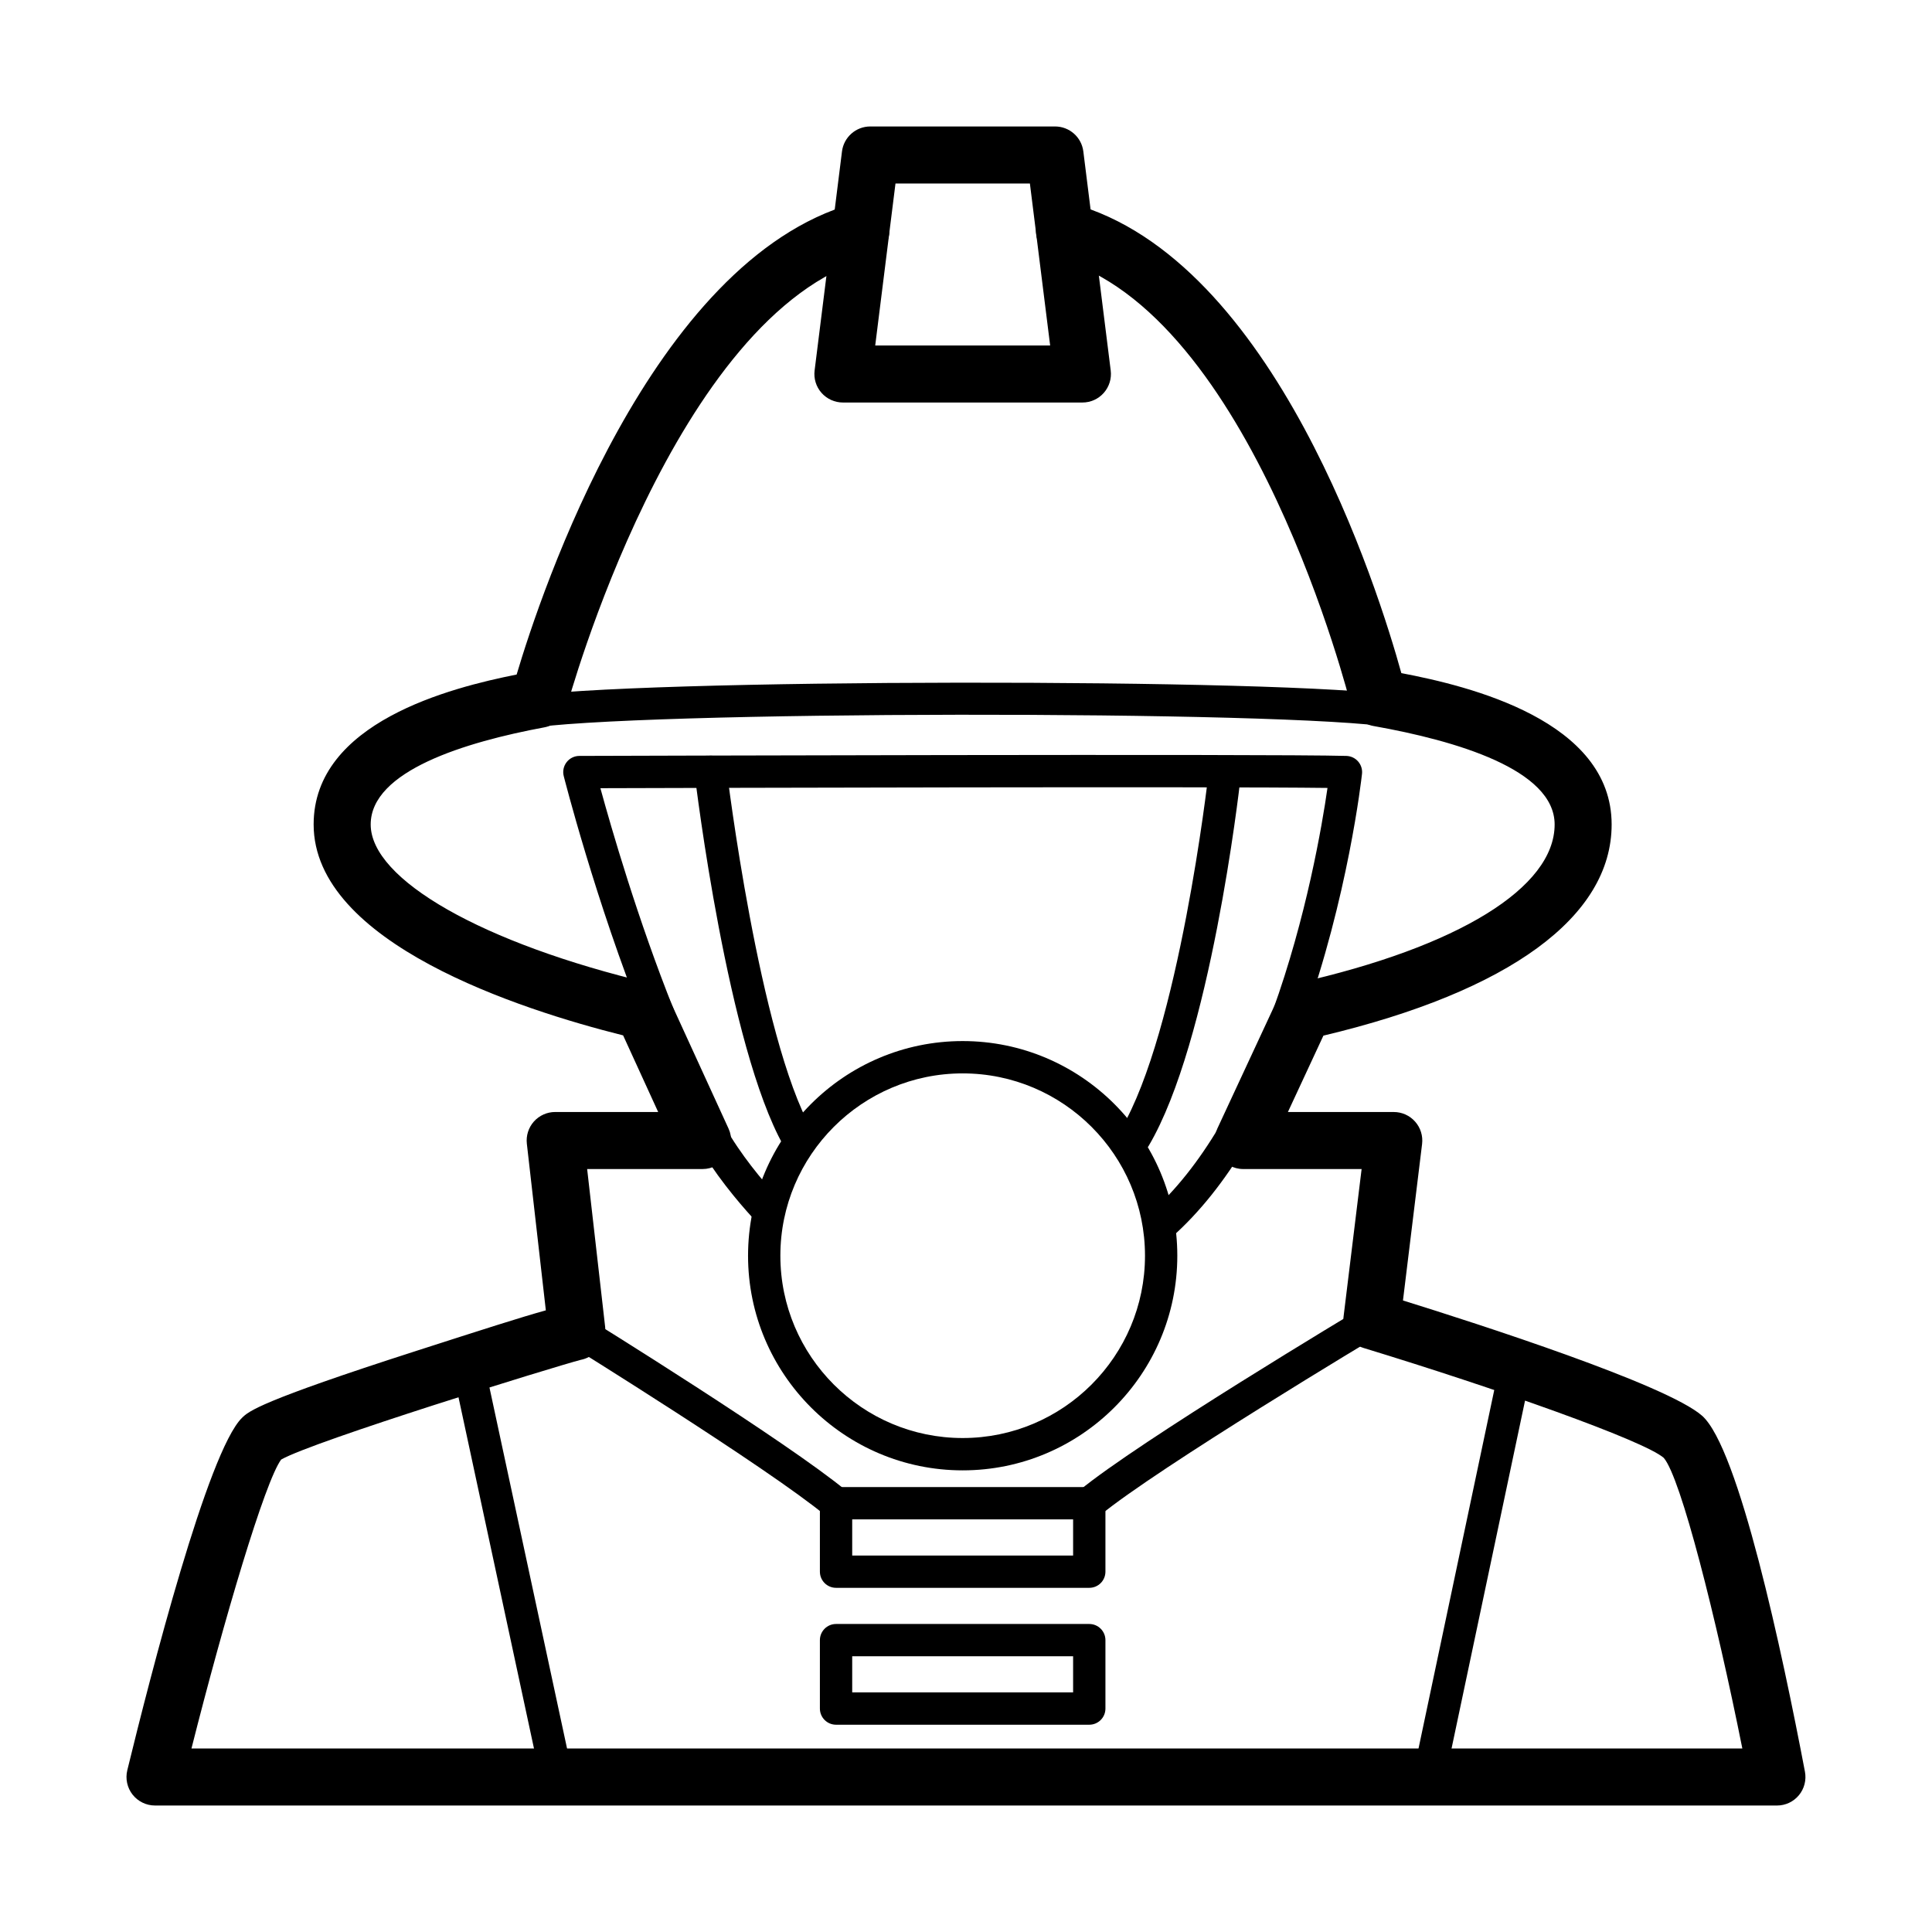
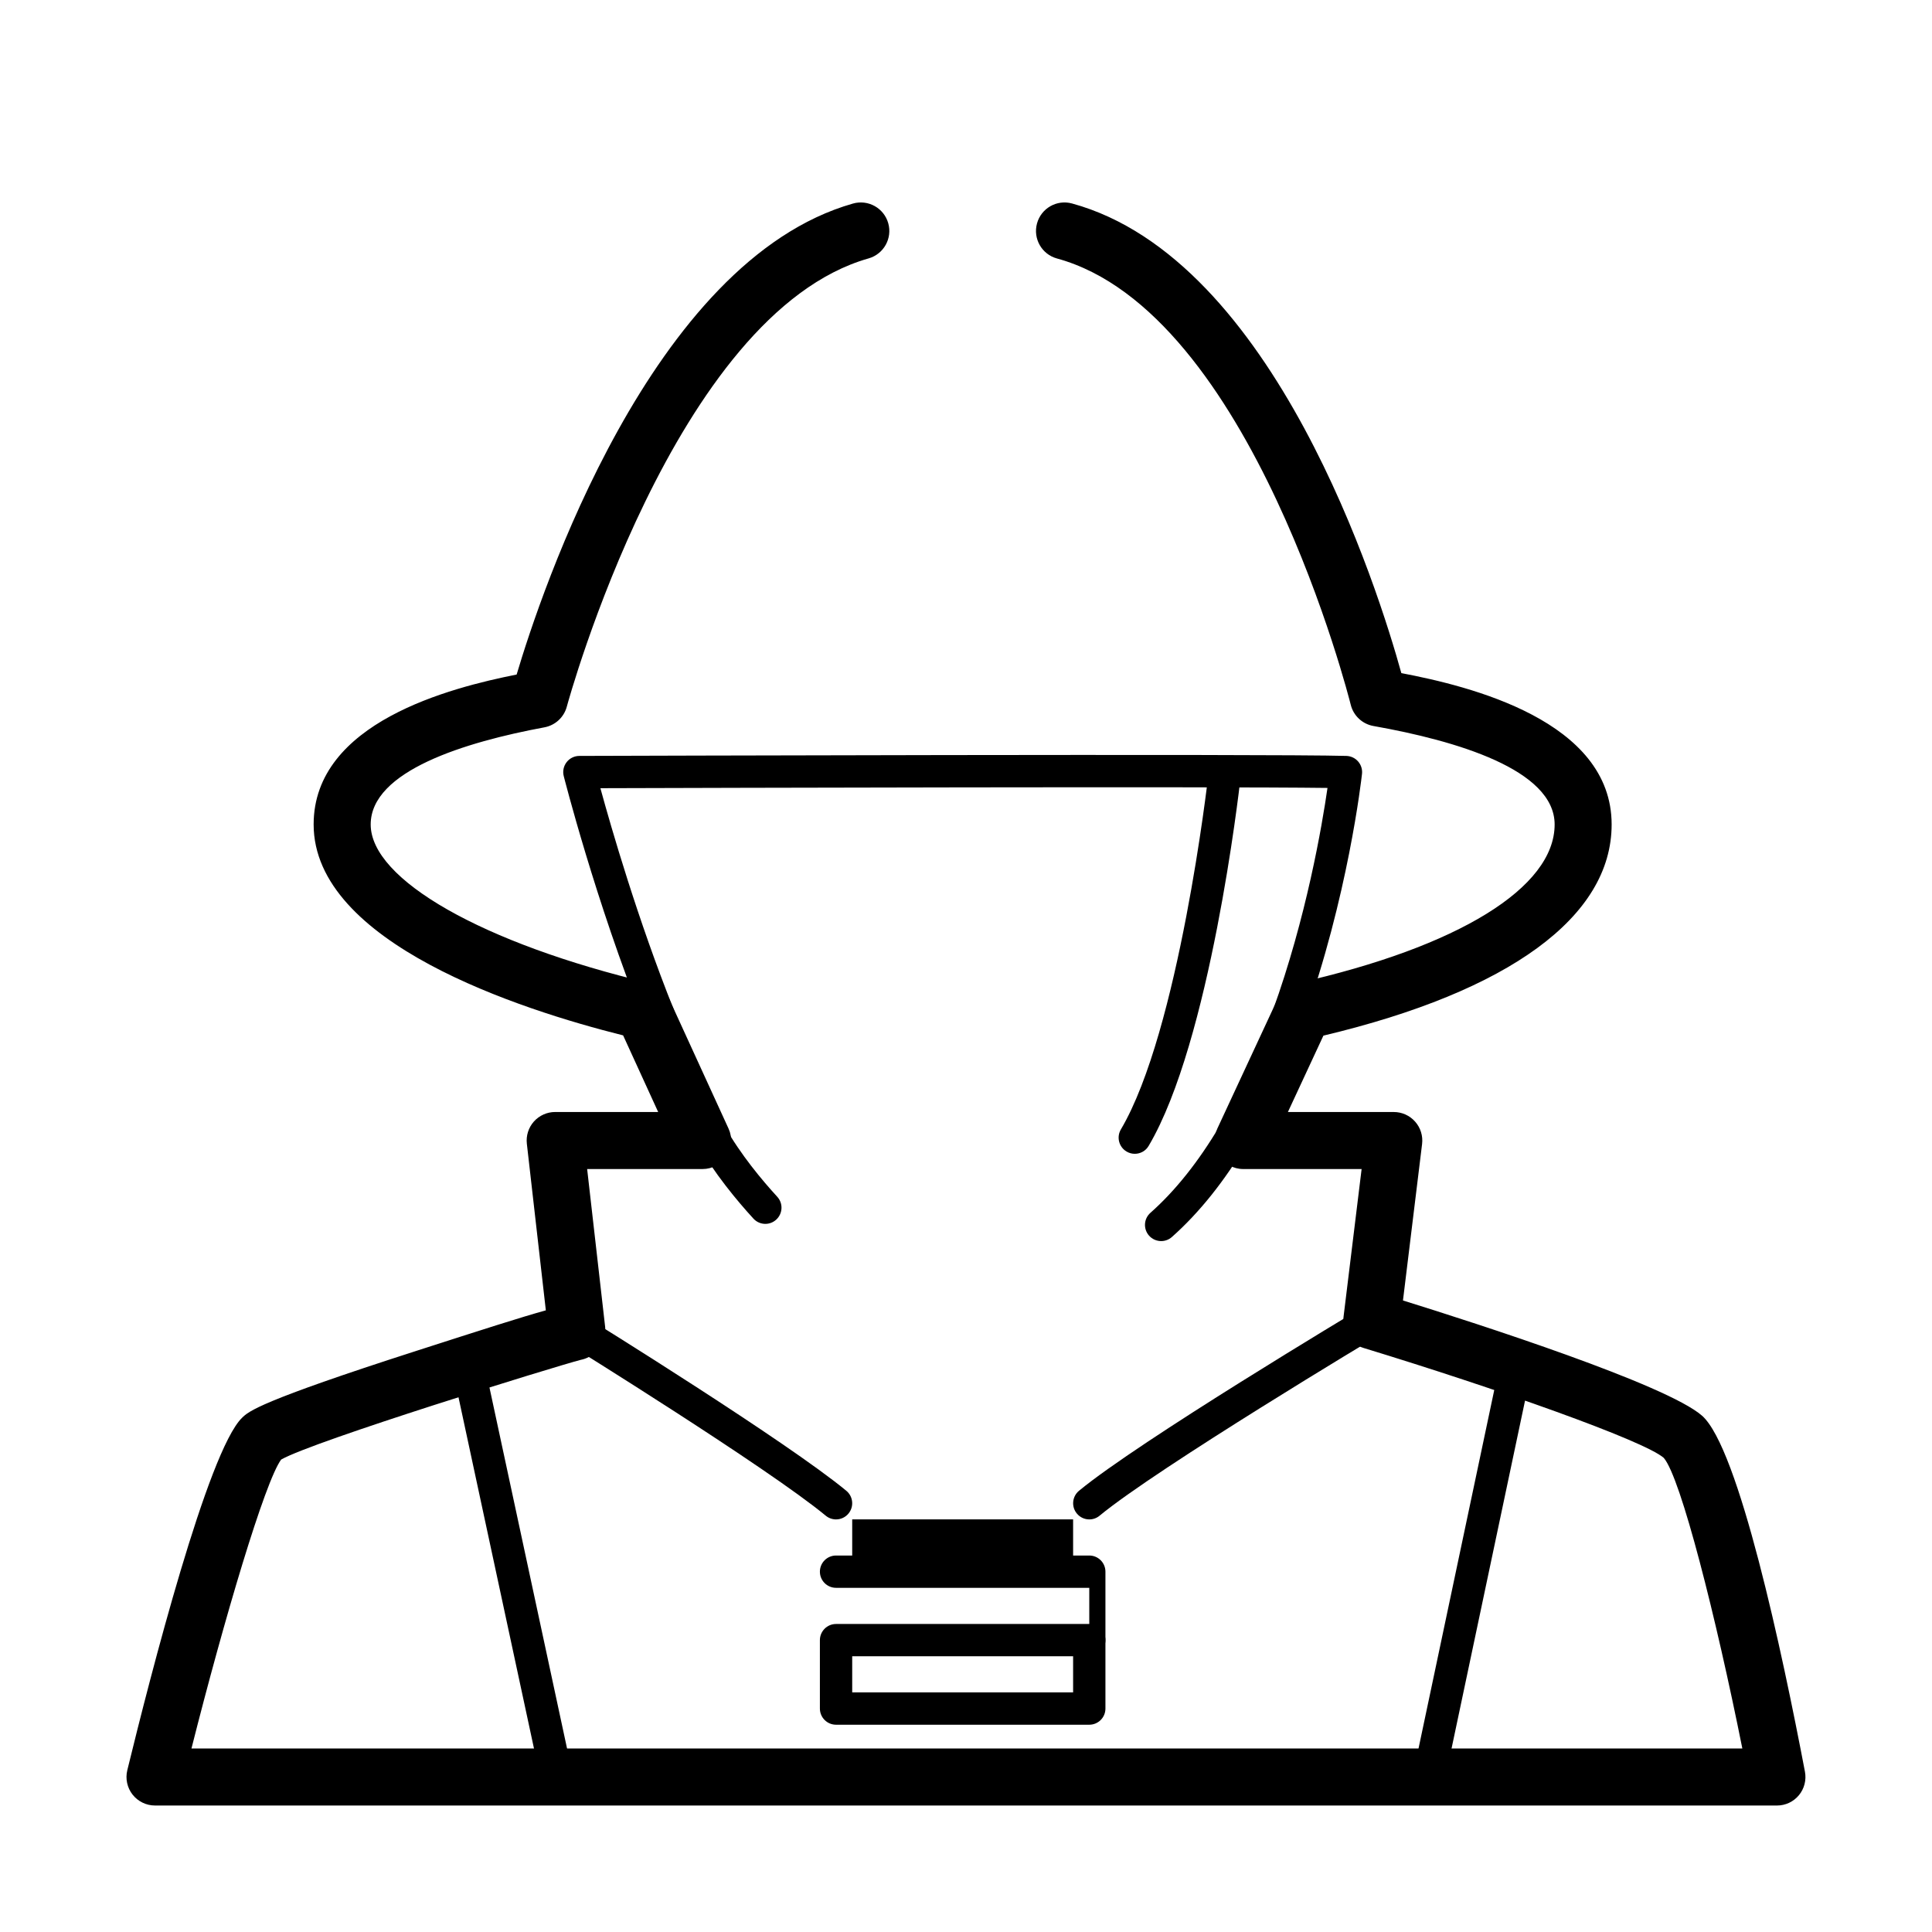
<svg xmlns="http://www.w3.org/2000/svg" fill="#000000" width="800px" height="800px" version="1.1" viewBox="144 144 512 512">
  <g>
-     <path d="m282.26 337.23c-2.035 0-3.84-1.457-4.211-3.531-0.418-2.328 1.137-4.555 3.465-4.969 27.816-4.961 205.5-5.082 233.14-0.371 2.332 0.398 3.898 2.609 3.5 4.938-0.398 2.332-2.609 3.906-4.938 3.5-27.164-4.629-202.89-4.508-230.2 0.363-0.258 0.047-0.508 0.07-0.762 0.07z" />
    <path d="m346.82 468.34c-1.152 0-2.312-0.469-3.152-1.391-4.332-4.727-10.461-12.066-15.059-20.219-1.164-2.062-0.434-4.672 1.621-5.836 2.066-1.176 4.672-0.434 5.836 1.621 4.203 7.453 9.883 14.246 13.914 18.641 1.598 1.742 1.48 4.449-0.262 6.051-0.828 0.762-1.859 1.133-2.898 1.133z" />
    <path d="m485.32 417.58c-0.484 0-0.973-0.082-1.457-0.258-2.223-0.805-3.375-3.254-2.57-5.481 8.906-24.652 13.07-49.074 14.508-59.031-31.145-0.395-163.81-0.016-192.69 0.07 2.867 10.48 9.91 34.863 19.457 58.684 0.883 2.195-0.188 4.691-2.383 5.566-2.211 0.875-4.691-0.191-5.566-2.383-12.785-31.902-21.145-64.758-21.227-65.094-0.324-1.273-0.039-2.629 0.77-3.672 0.805-1.043 2.051-1.652 3.367-1.656 7.465-0.02 183.04-0.574 203.28 0 1.195 0.035 2.324 0.57 3.109 1.473 0.785 0.902 1.16 2.098 1.027 3.281-0.145 1.324-3.715 32.793-15.594 65.672-0.633 1.738-2.273 2.828-4.027 2.828z" />
    <path d="m451.72 472.9c-1.184 0-2.363-0.488-3.211-1.445-1.57-1.773-1.406-4.481 0.367-6.047 6.57-5.82 12.73-13.543 18.309-22.957 1.211-2.031 3.828-2.715 5.871-1.5 2.035 1.211 2.707 3.836 1.5 5.871-6.035 10.184-12.766 18.594-20 25.004-0.816 0.723-1.828 1.074-2.836 1.074z" />
-     <path d="m355.37 449.77c-1.496 0-2.949-0.785-3.738-2.18-14.758-26.203-23.195-95.586-23.547-98.531-0.281-2.348 1.391-4.481 3.742-4.762 2.363-0.297 4.484 1.395 4.762 3.742 0.086 0.707 8.59 70.625 22.512 95.348 1.16 2.062 0.43 4.672-1.633 5.836-0.668 0.371-1.387 0.547-2.098 0.547z" />
    <path d="m444.73 449.77c-0.742 0-1.492-0.191-2.176-0.598-2.035-1.203-2.711-3.828-1.508-5.863 15.391-26.023 23.086-93.141 23.16-93.812 0.266-2.352 2.367-4.051 4.731-3.777 2.352 0.266 4.039 2.383 3.777 4.731-0.316 2.832-7.977 69.621-24.305 97.215-0.785 1.355-2.219 2.106-3.68 2.106z" />
-     <path d="m430.86 250.67h-63.48c-2.168 0-4.231-0.934-5.668-2.555-1.438-1.621-2.102-3.789-1.832-5.941l7.254-58.039c0.473-3.777 3.688-6.621 7.496-6.621h48.969c3.809 0 7.027 2.836 7.496 6.621l7.254 58.039c0.273 2.152-0.398 4.312-1.832 5.941-1.434 1.629-3.488 2.555-5.656 2.555zm-54.918-15.113h46.359l-5.367-42.926h-35.621z" />
-     <path d="m399.12 533.66c-31.363 0-56.879-25.52-56.879-56.879 0-31.367 25.52-56.887 56.879-56.887 31.363 0 56.879 25.52 56.879 56.887 0 31.359-25.516 56.879-56.879 56.879zm0-105.2c-26.641 0-48.316 21.676-48.316 48.316s21.676 48.316 48.316 48.316c26.641 0 48.316-21.676 48.316-48.316 0-26.645-21.676-48.316-48.316-48.316z" />
    <path d="m291.12 617.39c-1.977 0-3.75-1.371-4.18-3.379l-22.449-104.45c-0.5-2.312 0.973-4.59 3.285-5.09 2.301-0.5 4.59 0.973 5.09 3.285l22.449 104.45c0.5 2.312-0.973 4.59-3.285 5.09-0.309 0.066-0.613 0.094-0.91 0.094z" />
    <path d="m522.71 619.21c-0.297 0-0.59-0.031-0.891-0.098-2.312-0.488-3.793-2.762-3.305-5.074l22.449-106.26c0.488-2.312 2.762-3.809 5.074-3.305 2.312 0.488 3.793 2.762 3.305 5.074l-22.449 106.26c-0.422 2.019-2.203 3.402-4.184 3.402z" />
    <path d="m614.92 622.48h-429.84c-2.316 0-4.508-1.062-5.945-2.887-1.43-1.824-1.949-4.207-1.402-6.457 6.133-25.148 21.371-84.605 30.414-93.41 1.758-1.707 4.41-4.297 46.27-17.758 17.242-5.547 27.684-8.906 34.234-10.711l-5.031-44.152c-0.242-2.141 0.434-4.281 1.867-5.891 1.438-1.605 3.488-2.523 5.637-2.523h27.297l-9.289-20.305c-27.312-6.84-82.016-24.48-82.016-55.898 0-27.051 36.34-36.258 53.797-39.727 6.402-21.539 35.621-109.63 89.141-124.82 4.016-1.137 8.195 1.188 9.336 5.203 1.145 4.016-1.188 8.191-5.203 9.336-51.531 14.625-79.699 117.75-79.977 118.79-0.754 2.812-3.059 4.941-5.918 5.477-21.008 3.906-46.055 11.543-46.055 25.746 0 14.641 29.738 31.547 74 42.074 2.262 0.539 4.156 2.09 5.125 4.207l15.715 34.328c1.074 2.336 0.875 5.062-0.516 7.231s-3.785 3.473-6.359 3.473h-30.602l4.777 41.898c0.258 2.258-0.516 4.504-2.098 6.133l-0.379 0.387c-1.094 1.125-2.5 1.863-4.004 2.152-6.863 1.777-70.824 21.52-79.391 26.426-4.301 5.828-15.109 42.301-23.766 76.57h411c-6.941-34.652-16.297-71.777-20.824-77.016-5.262-4.606-44.641-18.48-79.578-29.137-3.508-1.066-5.742-4.504-5.297-8.148l4.801-39.262h-31.367c-2.578 0-4.984-1.316-6.375-3.492-1.391-2.176-1.57-4.914-0.484-7.25l15.961-34.328c0.988-2.125 2.906-3.672 5.195-4.188 42.719-9.613 68.223-25.332 68.223-42.055 0-14.531-26.113-22.215-48.02-26.098-2.941-0.523-5.301-2.731-6.016-5.637-0.258-1.043-26.219-104.15-77.844-118.26-4.027-1.098-6.398-5.254-5.297-9.281 1.098-4.027 5.25-6.402 9.281-5.297 53.75 14.688 81.223 102.59 87.273 124.46 18.07 3.43 55.73 12.602 55.73 40.113 0 24.426-27.078 44.223-76.383 55.957l-9.41 20.242h28.059c2.168 0 4.223 0.926 5.656 2.551 1.438 1.621 2.106 3.777 1.844 5.926l-5.066 41.465c19.914 6.195 69.875 22.293 79.258 30.539 9.73 8.551 21.262 62.773 27.27 94.344 0.418 2.211-0.168 4.5-1.602 6.231-1.422 1.727-3.559 2.731-5.812 2.731z" />
-     <path d="m432.67 564.79h-67.109c-2.363 0-4.281-1.918-4.281-4.281v-18.137c0-2.363 1.918-4.281 4.281-4.281h67.109c2.363 0 4.281 1.918 4.281 4.281v18.137c0 2.363-1.914 4.281-4.281 4.281zm-62.828-8.562h58.543v-9.574h-58.543z" />
+     <path d="m432.67 564.79h-67.109c-2.363 0-4.281-1.918-4.281-4.281c0-2.363 1.918-4.281 4.281-4.281h67.109c2.363 0 4.281 1.918 4.281 4.281v18.137c0 2.363-1.914 4.281-4.281 4.281zm-62.828-8.562h58.543v-9.574h-58.543z" />
    <path d="m432.67 601.07h-67.109c-2.363 0-4.281-1.918-4.281-4.281v-18.137c0-2.363 1.918-4.281 4.281-4.281h67.109c2.363 0 4.281 1.918 4.281 4.281v18.137c0 2.359-1.914 4.281-4.281 4.281zm-62.828-8.566h58.543v-9.574h-58.543z" />
    <path d="m365.56 546.66c-0.961 0-1.93-0.324-2.727-0.984-15.32-12.664-67.703-45.145-68.227-45.473-2.012-1.246-2.629-3.883-1.387-5.894 1.25-2 3.883-2.629 5.894-1.387 2.172 1.344 53.41 33.121 69.172 46.152 1.824 1.508 2.082 4.207 0.574 6.031-0.848 1.027-2.07 1.555-3.301 1.555z" />
    <path d="m432.68 546.66c-1.234 0-2.453-0.527-3.305-1.559-1.508-1.824-1.25-4.519 0.574-6.031 15.785-13.055 72.977-47.309 75.398-48.758 2.035-1.215 4.664-0.551 5.875 1.477 1.215 2.031 0.555 4.66-1.477 5.875-0.59 0.352-59.055 35.371-74.344 48.012-0.793 0.664-1.762 0.984-2.723 0.984z" />
  </g>
</svg>